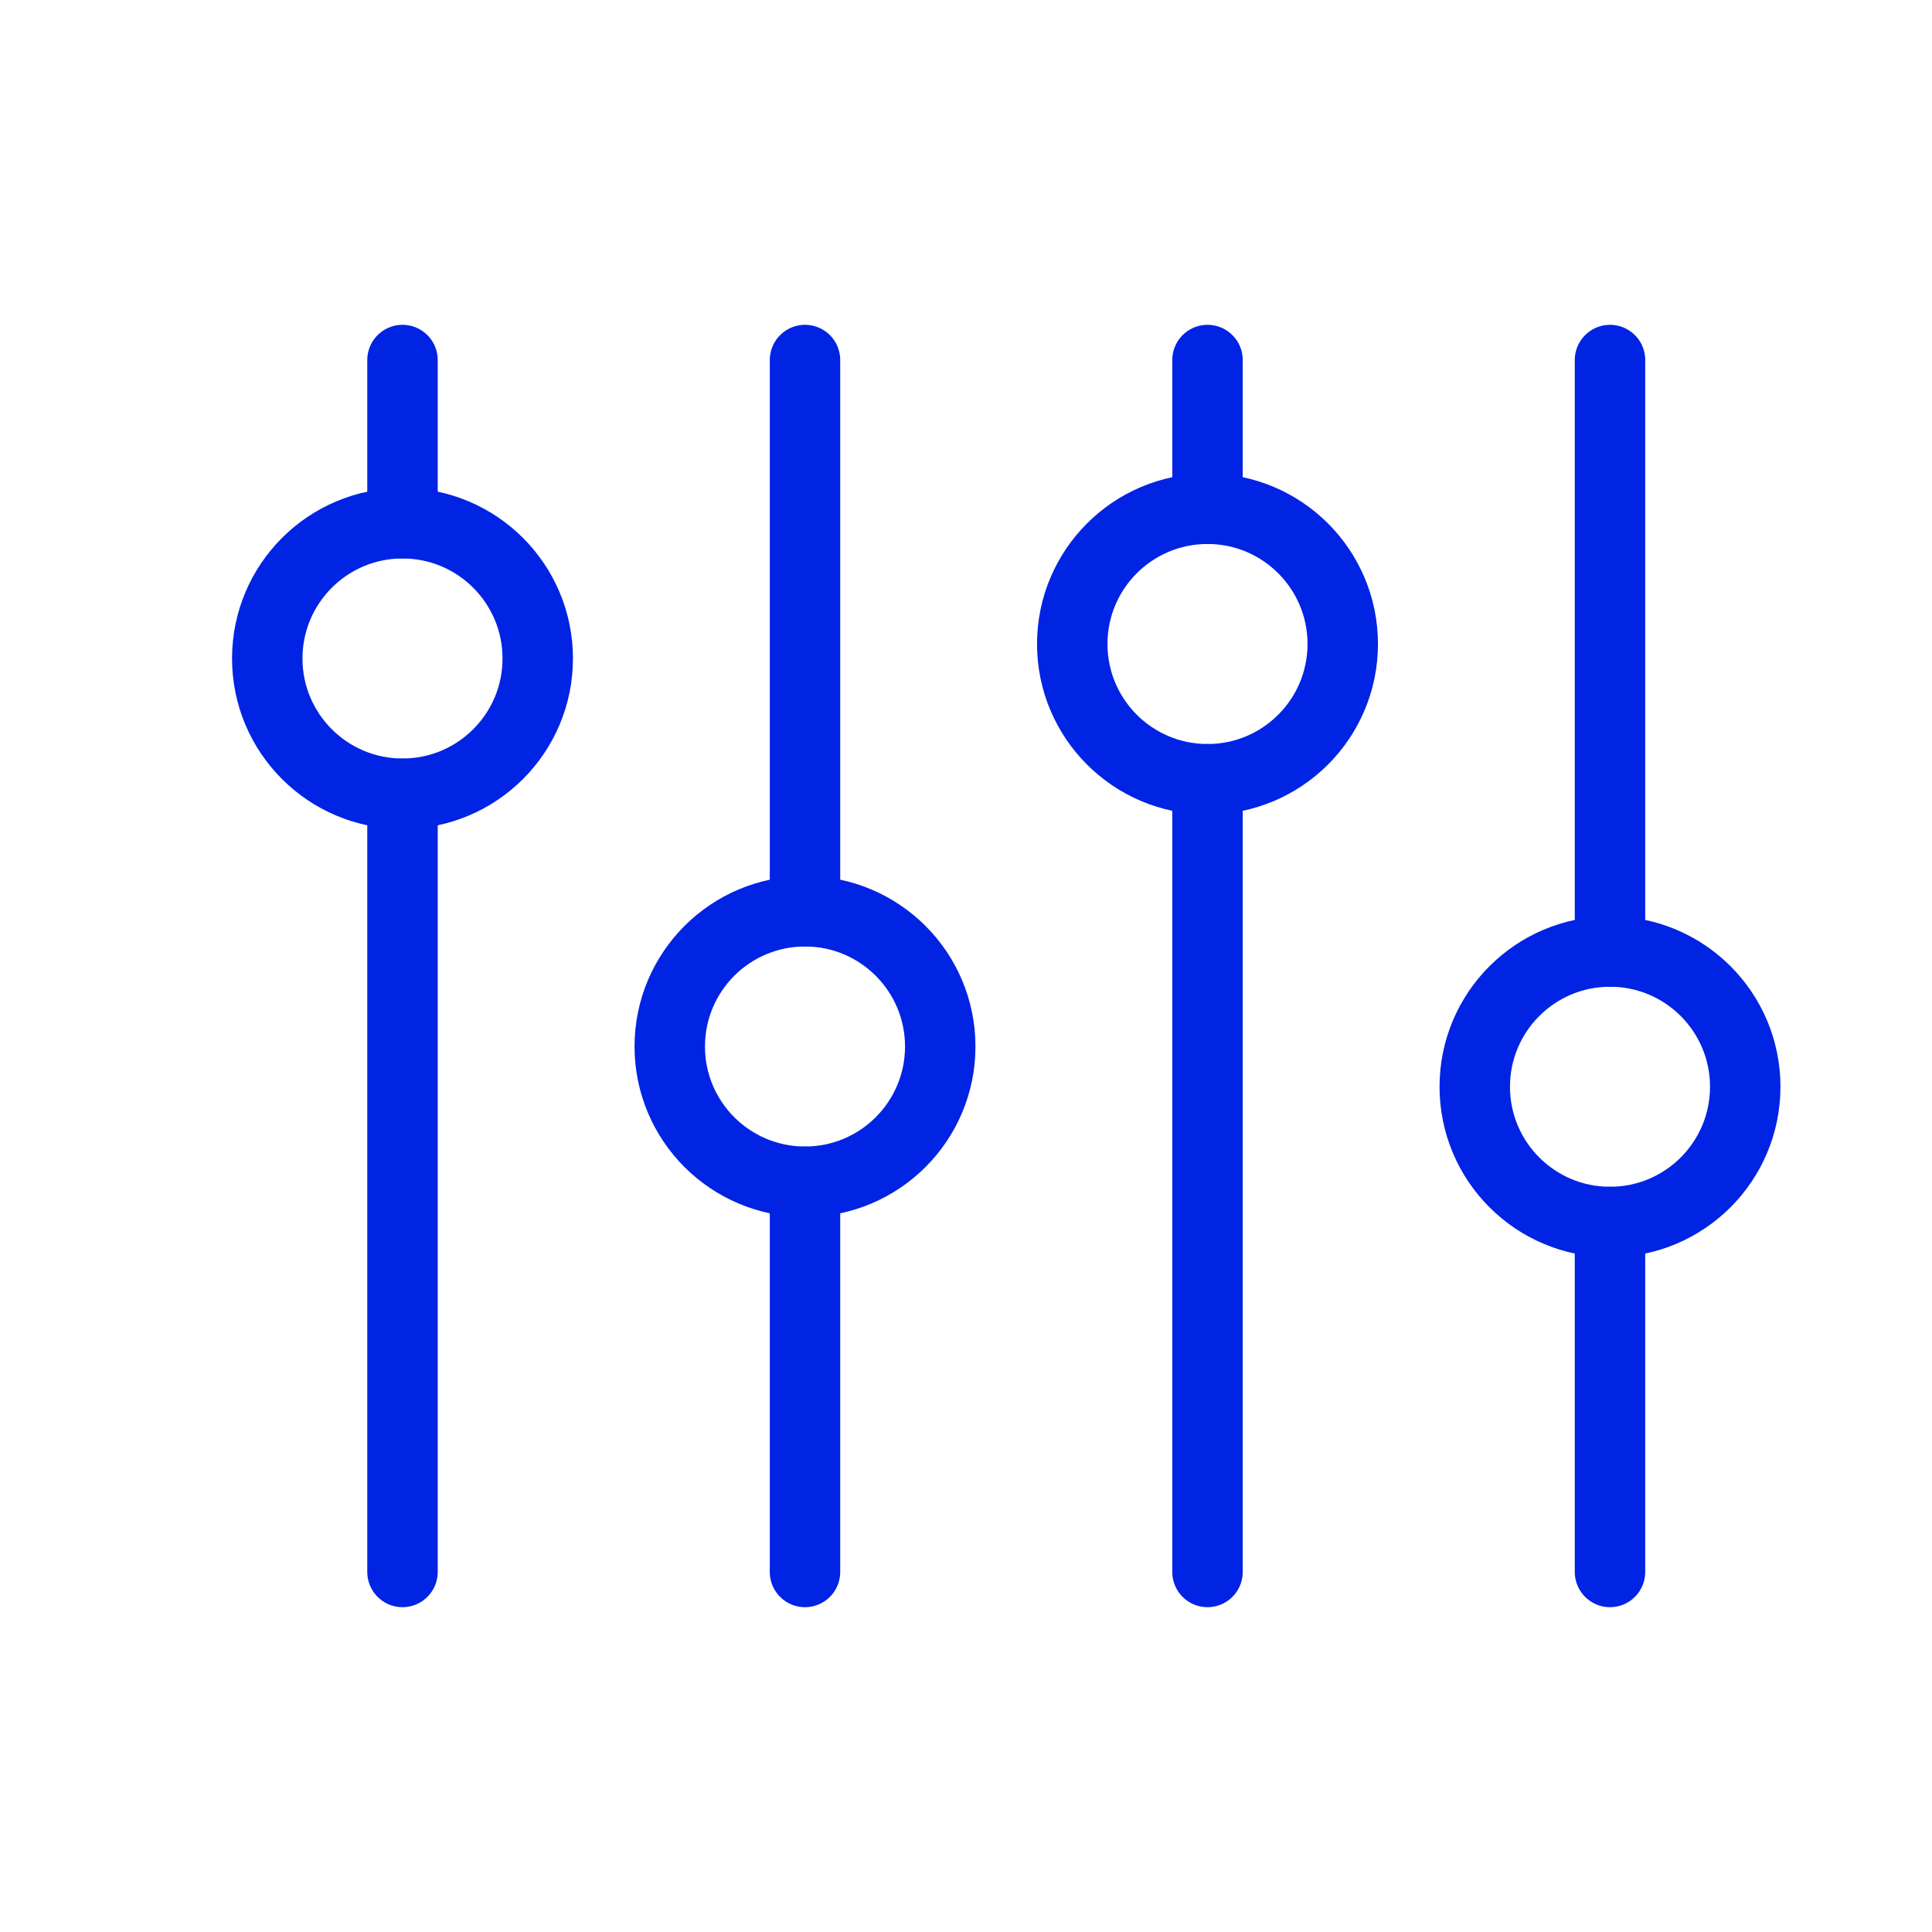
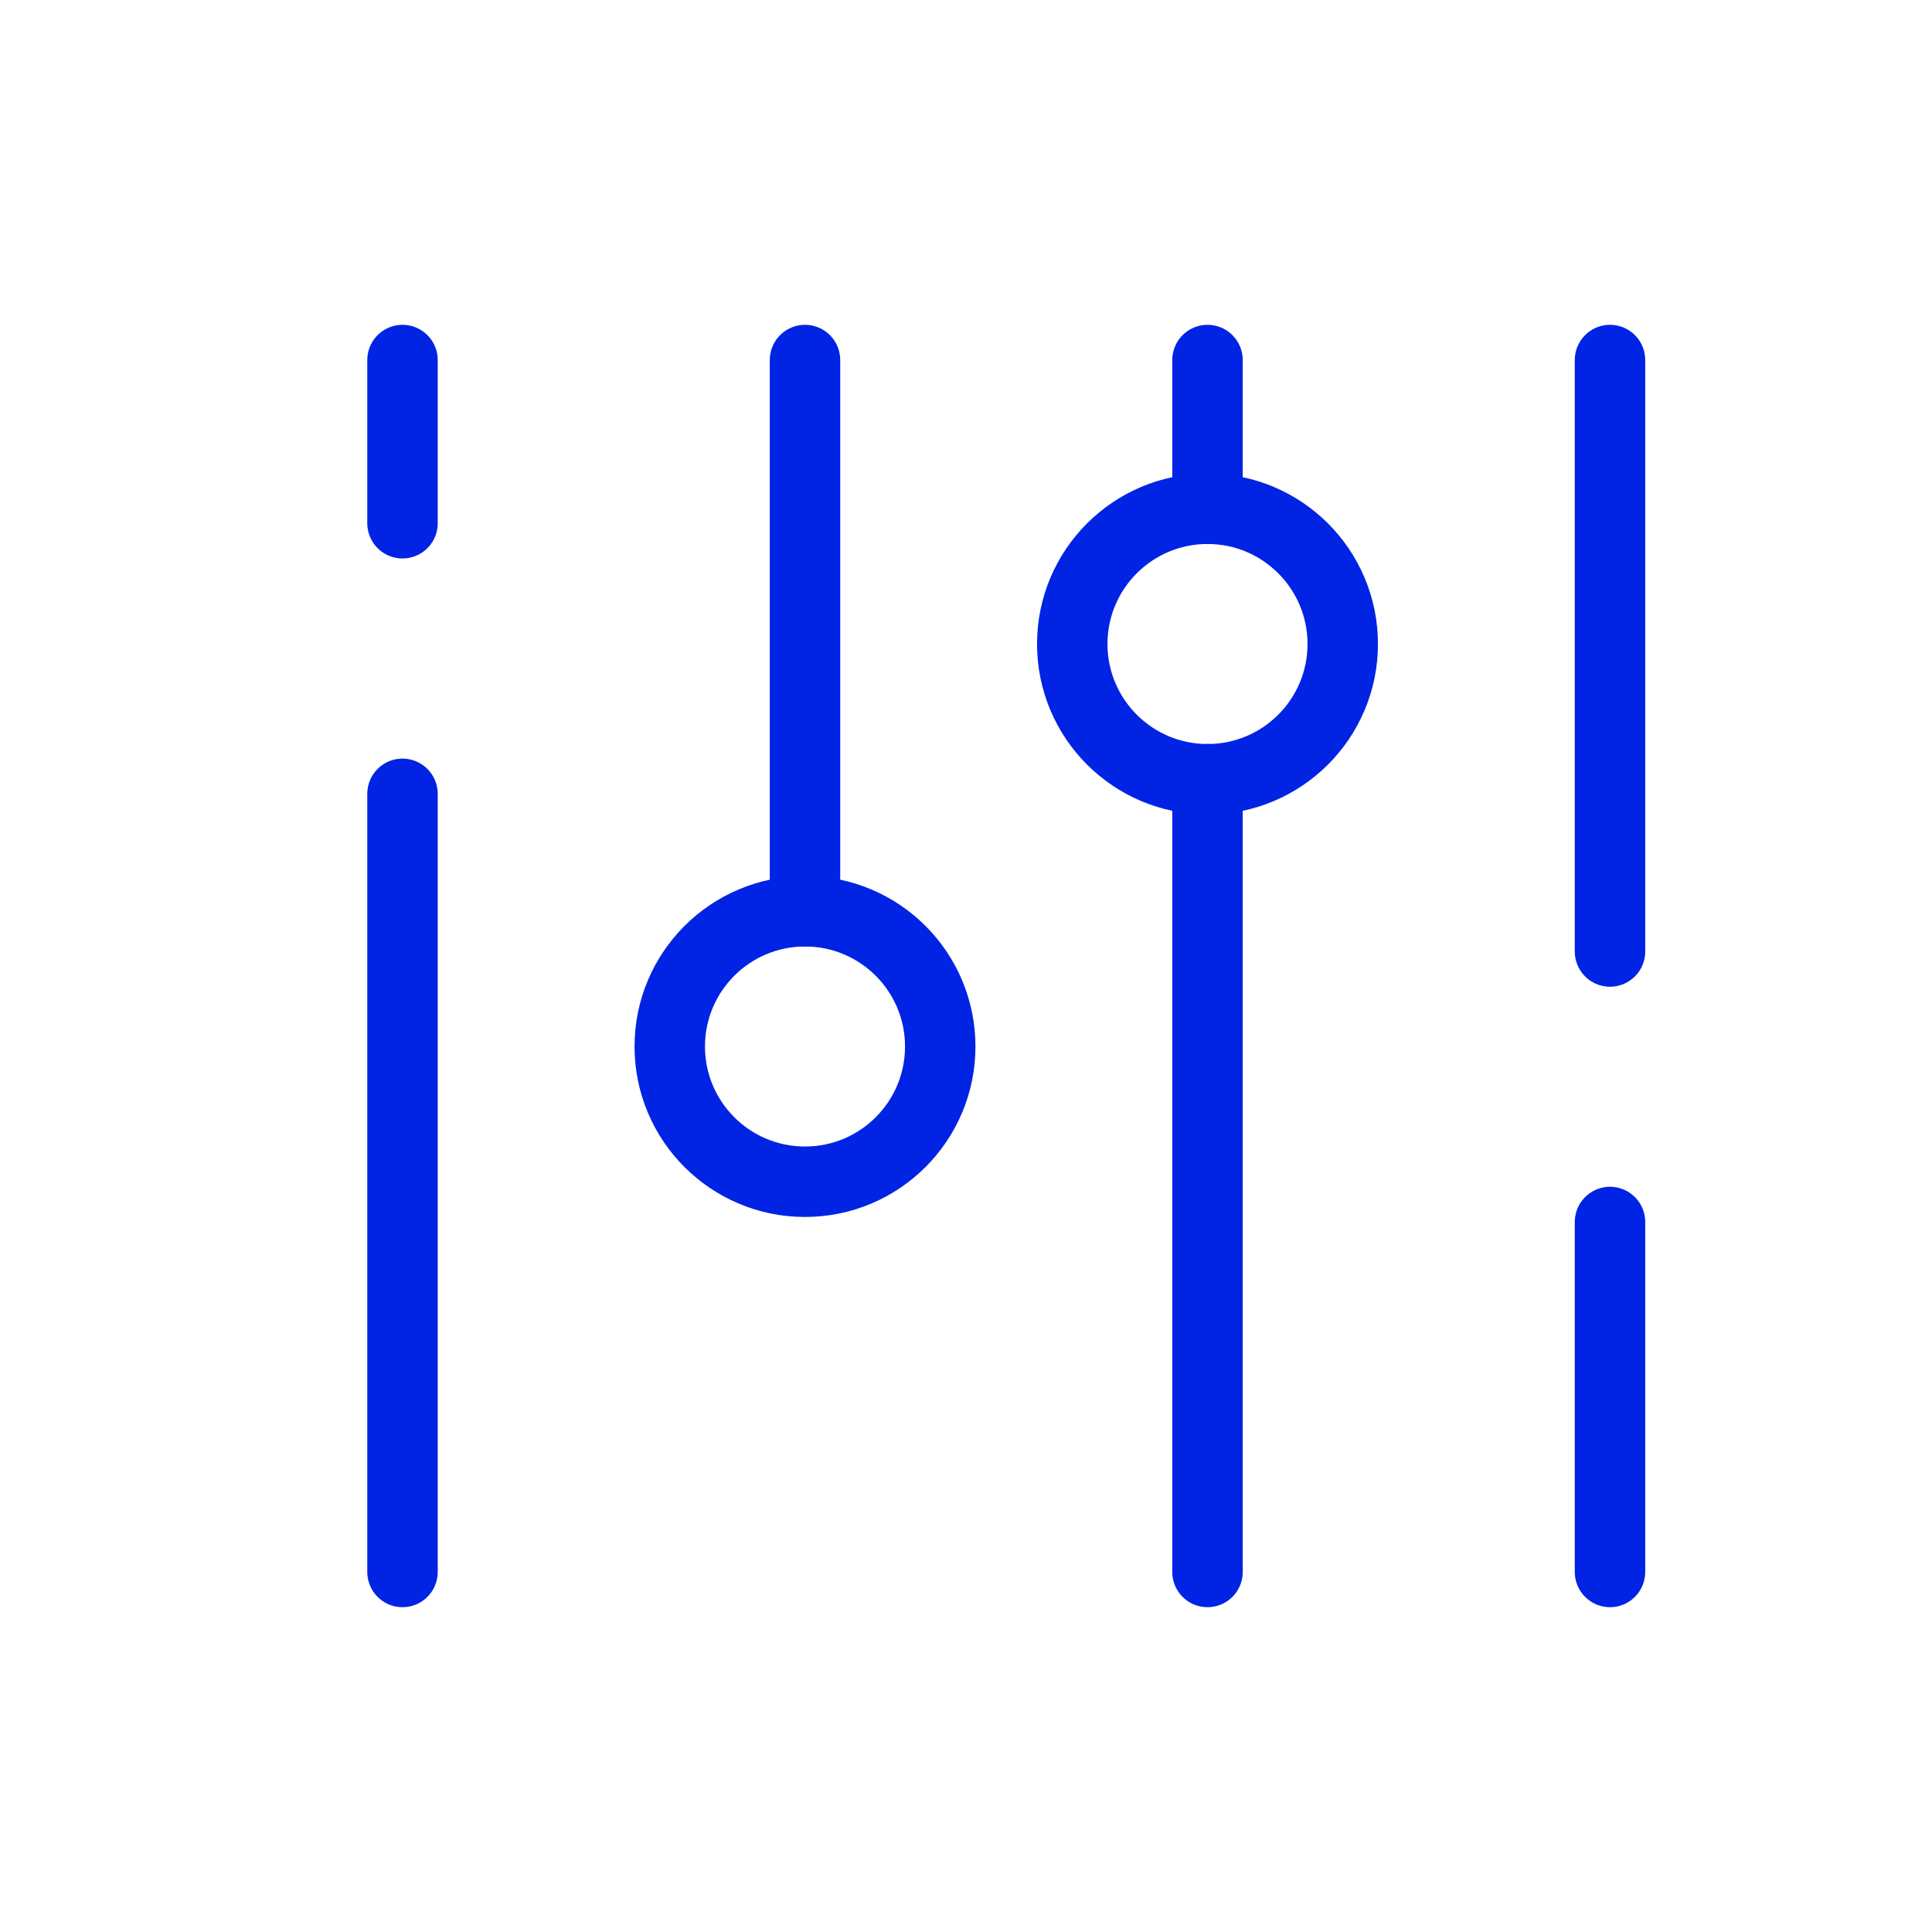
<svg xmlns="http://www.w3.org/2000/svg" id="Layer_2" data-name="Layer 2" viewBox="0 0 192 192" fill="#0023E4">
  <line x1="40" y1="78.89" x2="40" y2="156.22" style="fill:none;stroke:#0023E4;stroke-linecap:round;stroke-linejoin:round;stroke-width:7.00px" fill="#0023E4" />
  <line x1="40" y1="35.78" x2="40" y2="52" style="fill:none;stroke:#0023E4;stroke-linecap:round;stroke-linejoin:round;stroke-width:7.00px" fill="#0023E4" />
-   <line x1="80" y1="117.44" x2="80" y2="156.22" style="fill:none;stroke:#0023E4;stroke-linecap:round;stroke-linejoin:round;stroke-width:7.00px" fill="#0023E4" />
  <line x1="80" y1="35.78" x2="80" y2="90.56" style="fill:none;stroke:#0023E4;stroke-linecap:round;stroke-linejoin:round;stroke-width:7.00px" fill="#0023E4" />
  <line x1="120" y1="77.44" x2="120" y2="156.22" style="fill:none;stroke:#0023E4;stroke-linecap:round;stroke-linejoin:round;stroke-width:7.00px" fill="#0023E4" />
  <line x1="120" y1="35.78" x2="120" y2="50.56" style="fill:none;stroke:#0023E4;stroke-linecap:round;stroke-linejoin:round;stroke-width:7.00px" fill="#0023E4" />
  <line x1="160" y1="121.44" x2="160" y2="156.22" style="fill:none;stroke:#0023E4;stroke-linecap:round;stroke-linejoin:round;stroke-width:7.00px" fill="#0023E4" />
  <line x1="160" y1="35.78" x2="160" y2="94.56" style="fill:none;stroke:#0023E4;stroke-linecap:round;stroke-linejoin:round;stroke-width:7.00px" fill="#0023E4" />
-   <circle cx="40" cy="65.44" r="13.44" style="fill:none;stroke:#0023E4;stroke-linecap:round;stroke-linejoin:round;stroke-width:7.00px" fill="#0023E4" />
  <circle cx="80" cy="104" r="13.44" style="fill:none;stroke:#0023E4;stroke-linecap:round;stroke-linejoin:round;stroke-width:7.00px" fill="#0023E4" />
  <circle cx="120" cy="64" r="13.44" style="fill:none;stroke:#0023E4;stroke-linecap:round;stroke-linejoin:round;stroke-width:7.00px" fill="#0023E4" />
-   <circle cx="160" cy="108" r="13.44" style="fill:none;stroke:#0023E4;stroke-linecap:round;stroke-linejoin:round;stroke-width:7.00px" fill="#0023E4" />
</svg>